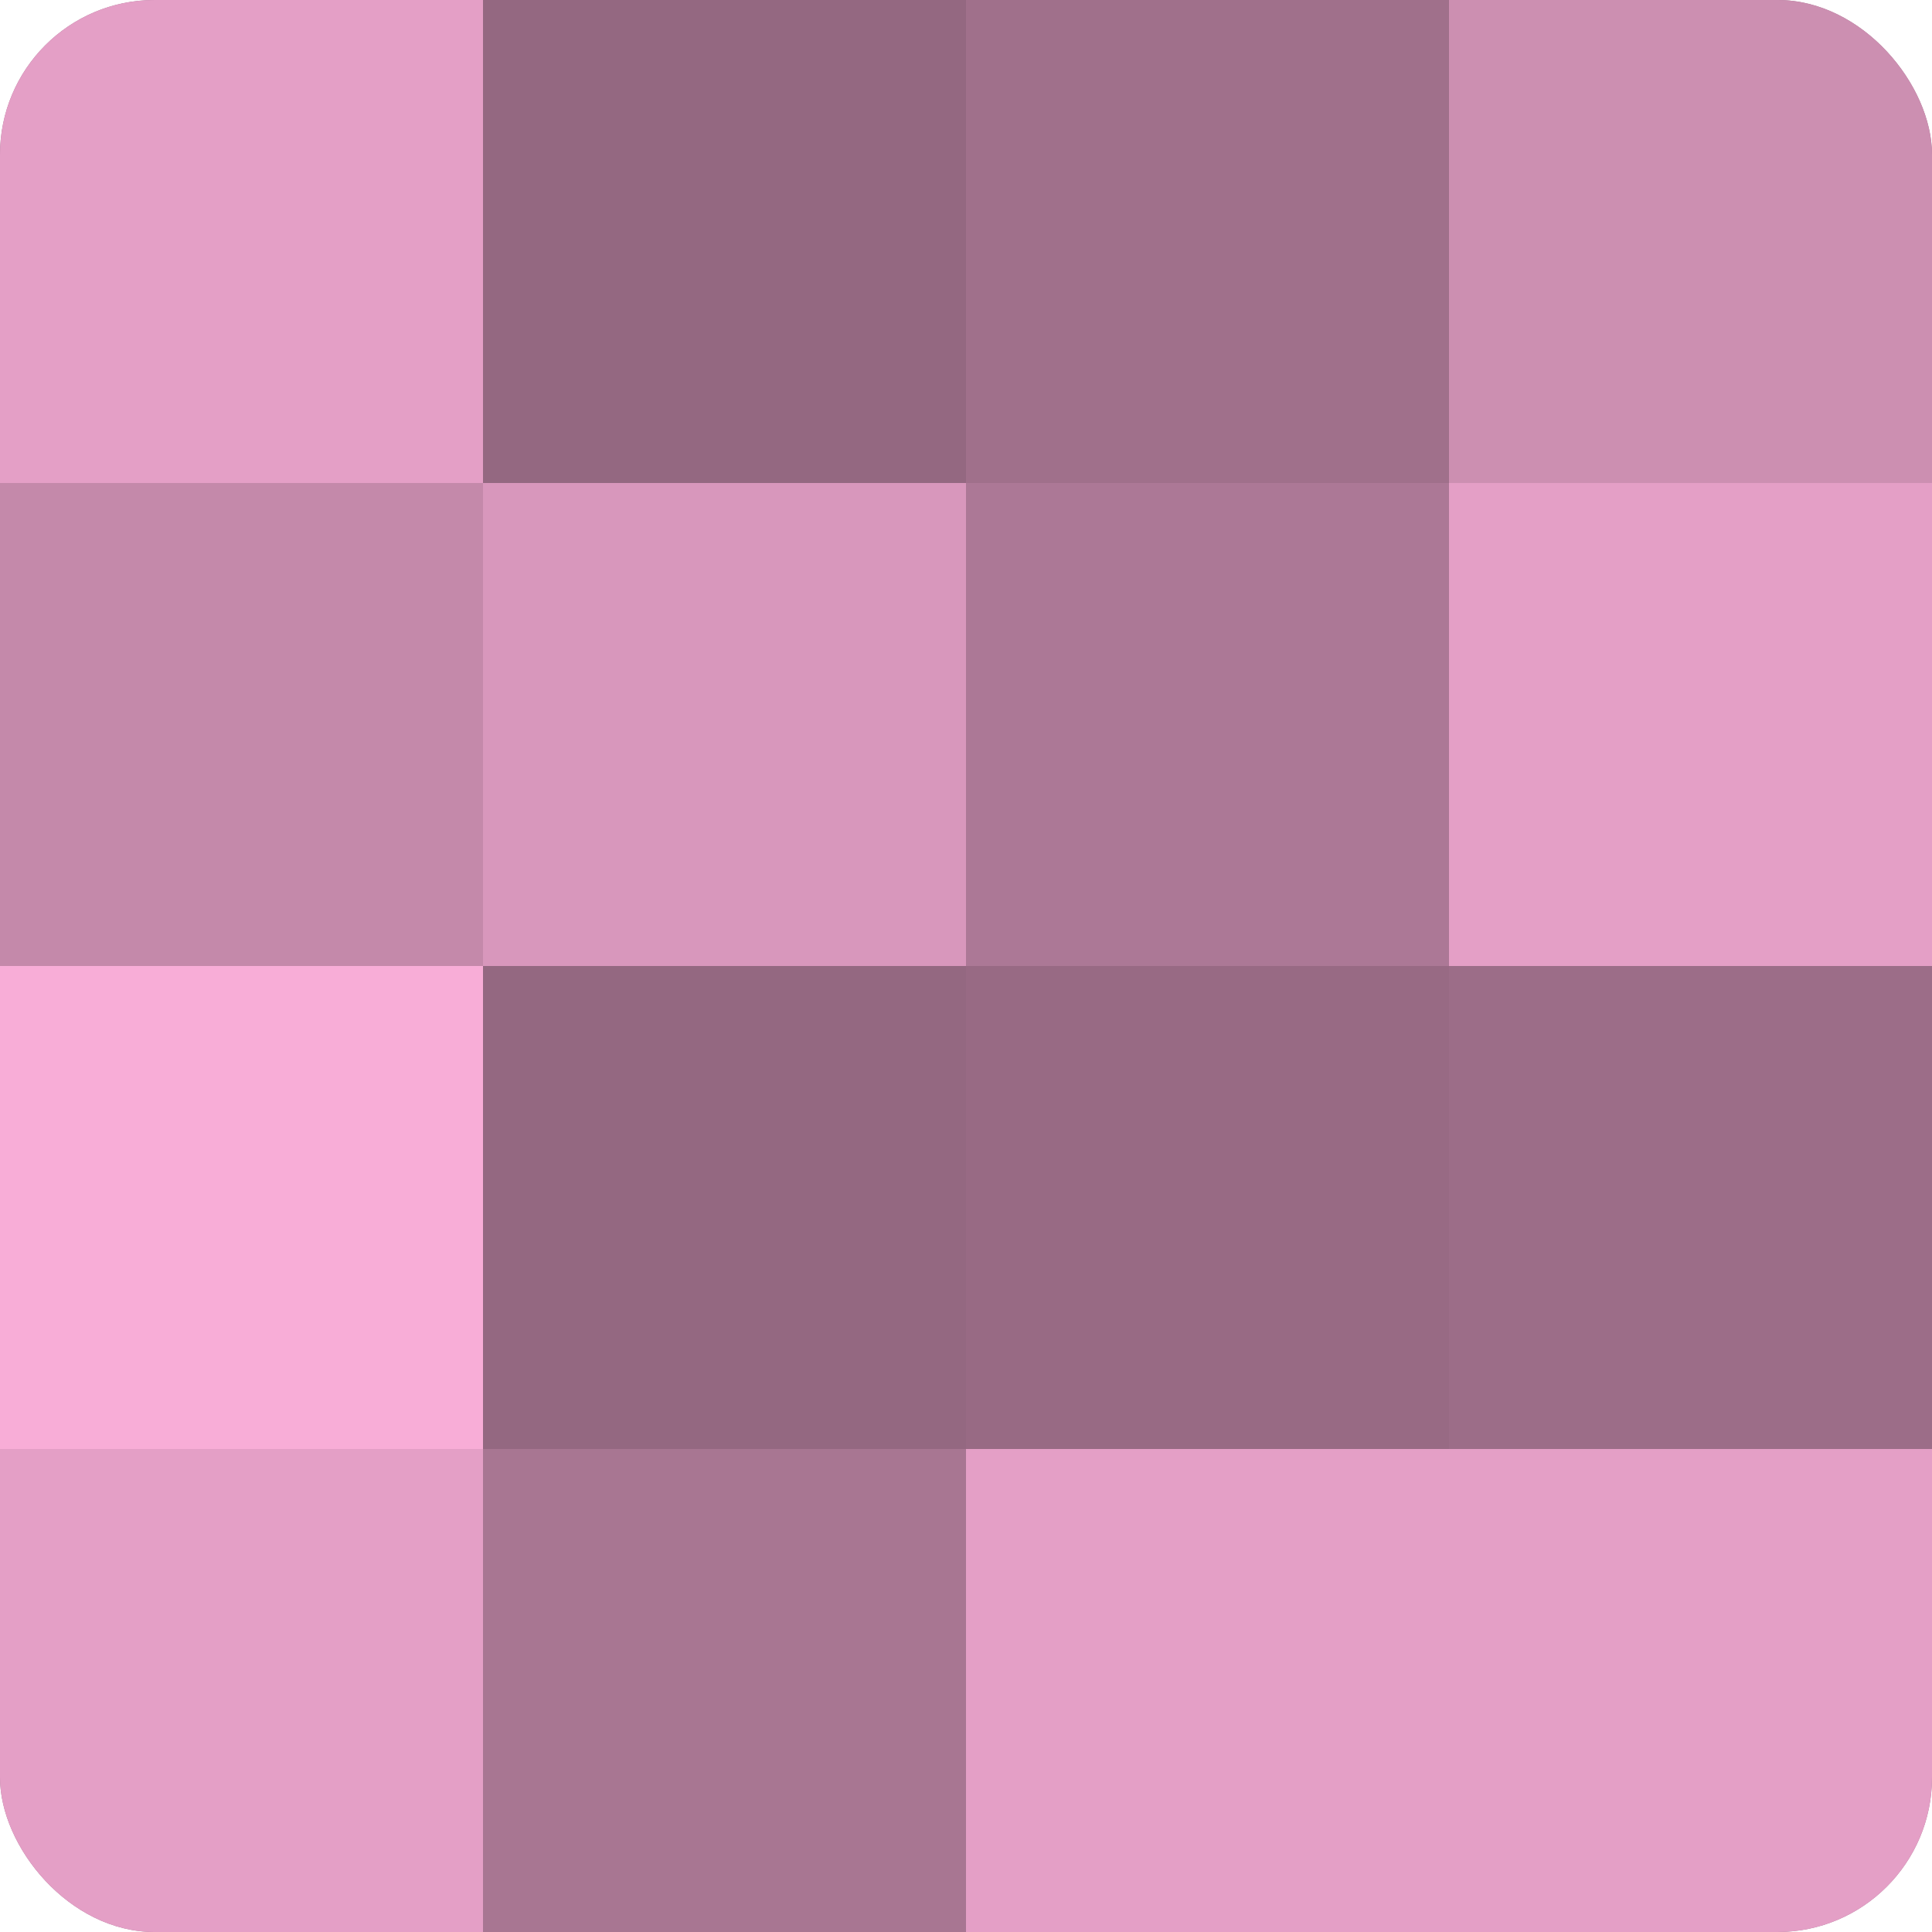
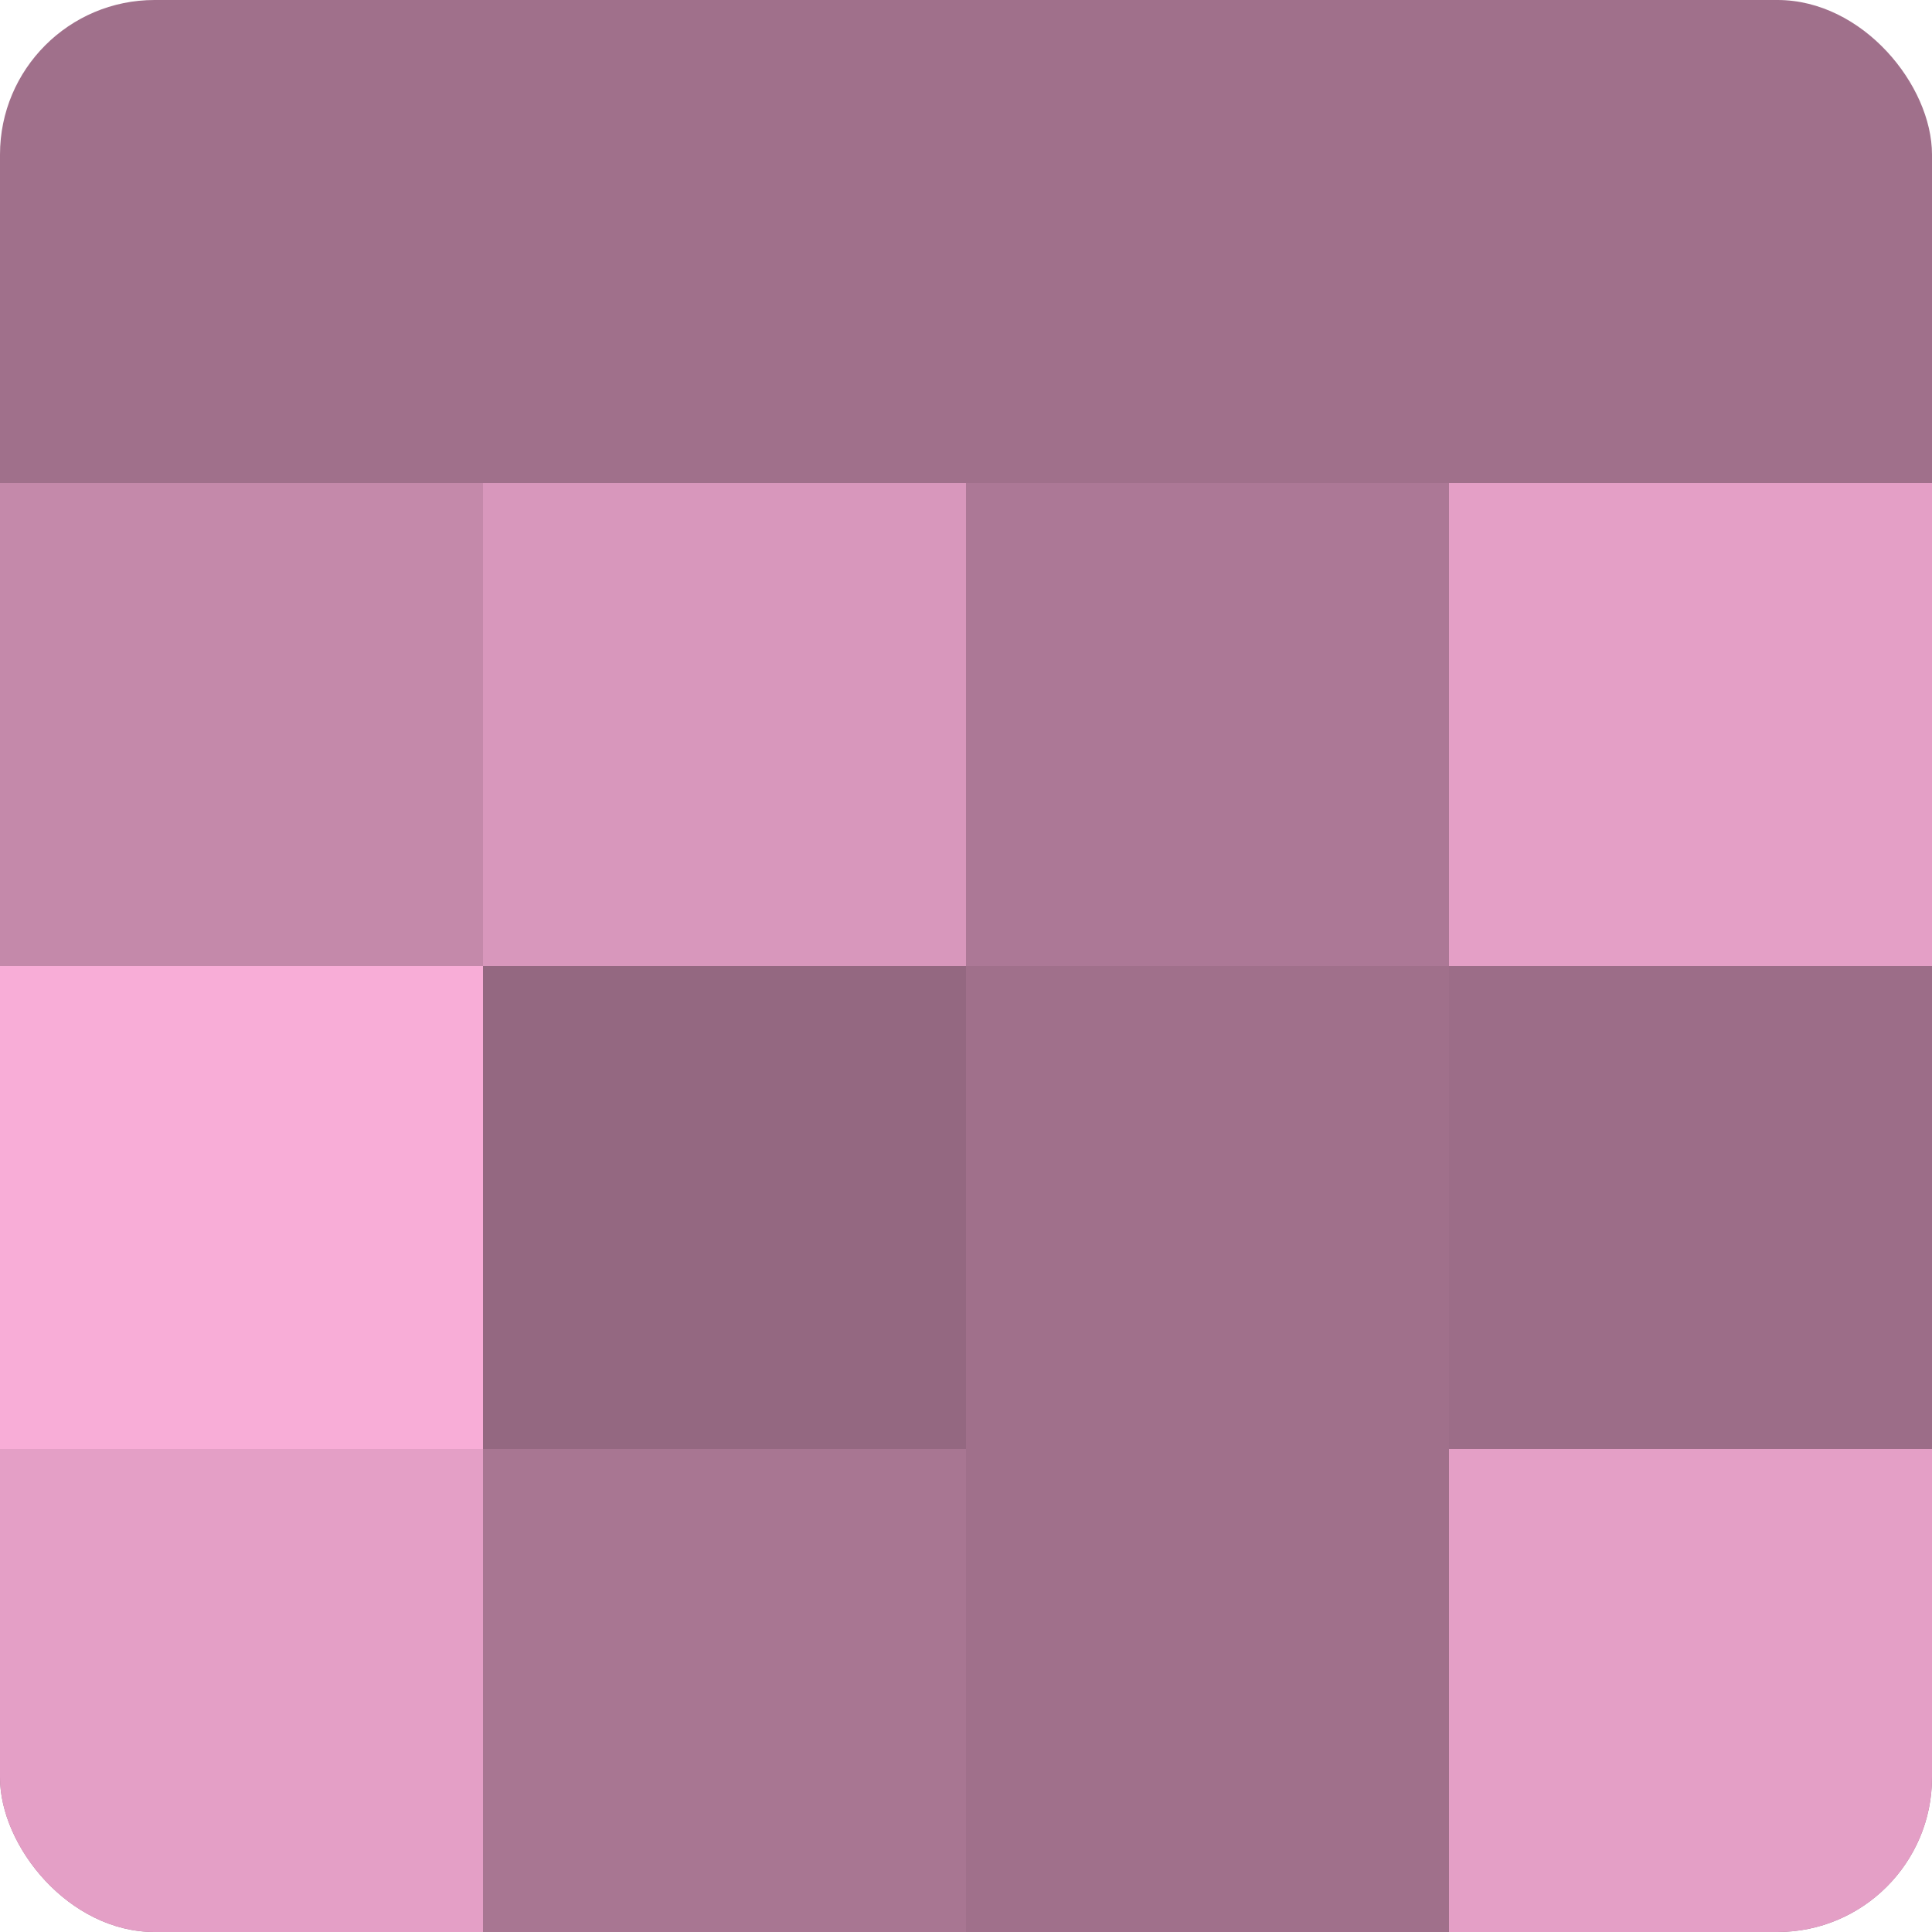
<svg xmlns="http://www.w3.org/2000/svg" width="60" height="60" viewBox="0 0 100 100" preserveAspectRatio="xMidYMid meet">
  <defs>
    <clipPath id="c" width="100" height="100">
      <rect width="100" height="100" rx="8" ry="8" />
    </clipPath>
  </defs>
  <g clip-path="url(#c)">
    <rect width="100" height="100" fill="#a0708b" />
-     <rect width="25" height="25" fill="#e49fc6" />
    <rect y="25" width="25" height="25" fill="#c489aa" />
    <rect y="50" width="25" height="25" fill="#f8add7" />
    <rect y="75" width="25" height="25" fill="#e49fc6" />
-     <rect x="25" width="25" height="25" fill="#946881" />
    <rect x="25" y="25" width="25" height="25" fill="#d897bc" />
    <rect x="25" y="50" width="25" height="25" fill="#946881" />
    <rect x="25" y="75" width="25" height="25" fill="#a87692" />
    <rect x="50" width="25" height="25" fill="#a0708b" />
    <rect x="50" y="25" width="25" height="25" fill="#ac7896" />
-     <rect x="50" y="50" width="25" height="25" fill="#986a84" />
-     <rect x="50" y="75" width="25" height="25" fill="#e49fc6" />
-     <rect x="75" width="25" height="25" fill="#cc8fb1" />
    <rect x="75" y="25" width="25" height="25" fill="#e49fc6" />
    <rect x="75" y="50" width="25" height="25" fill="#9c6d88" />
    <rect x="75" y="75" width="25" height="25" fill="#e49fc6" />
  </g>
</svg>